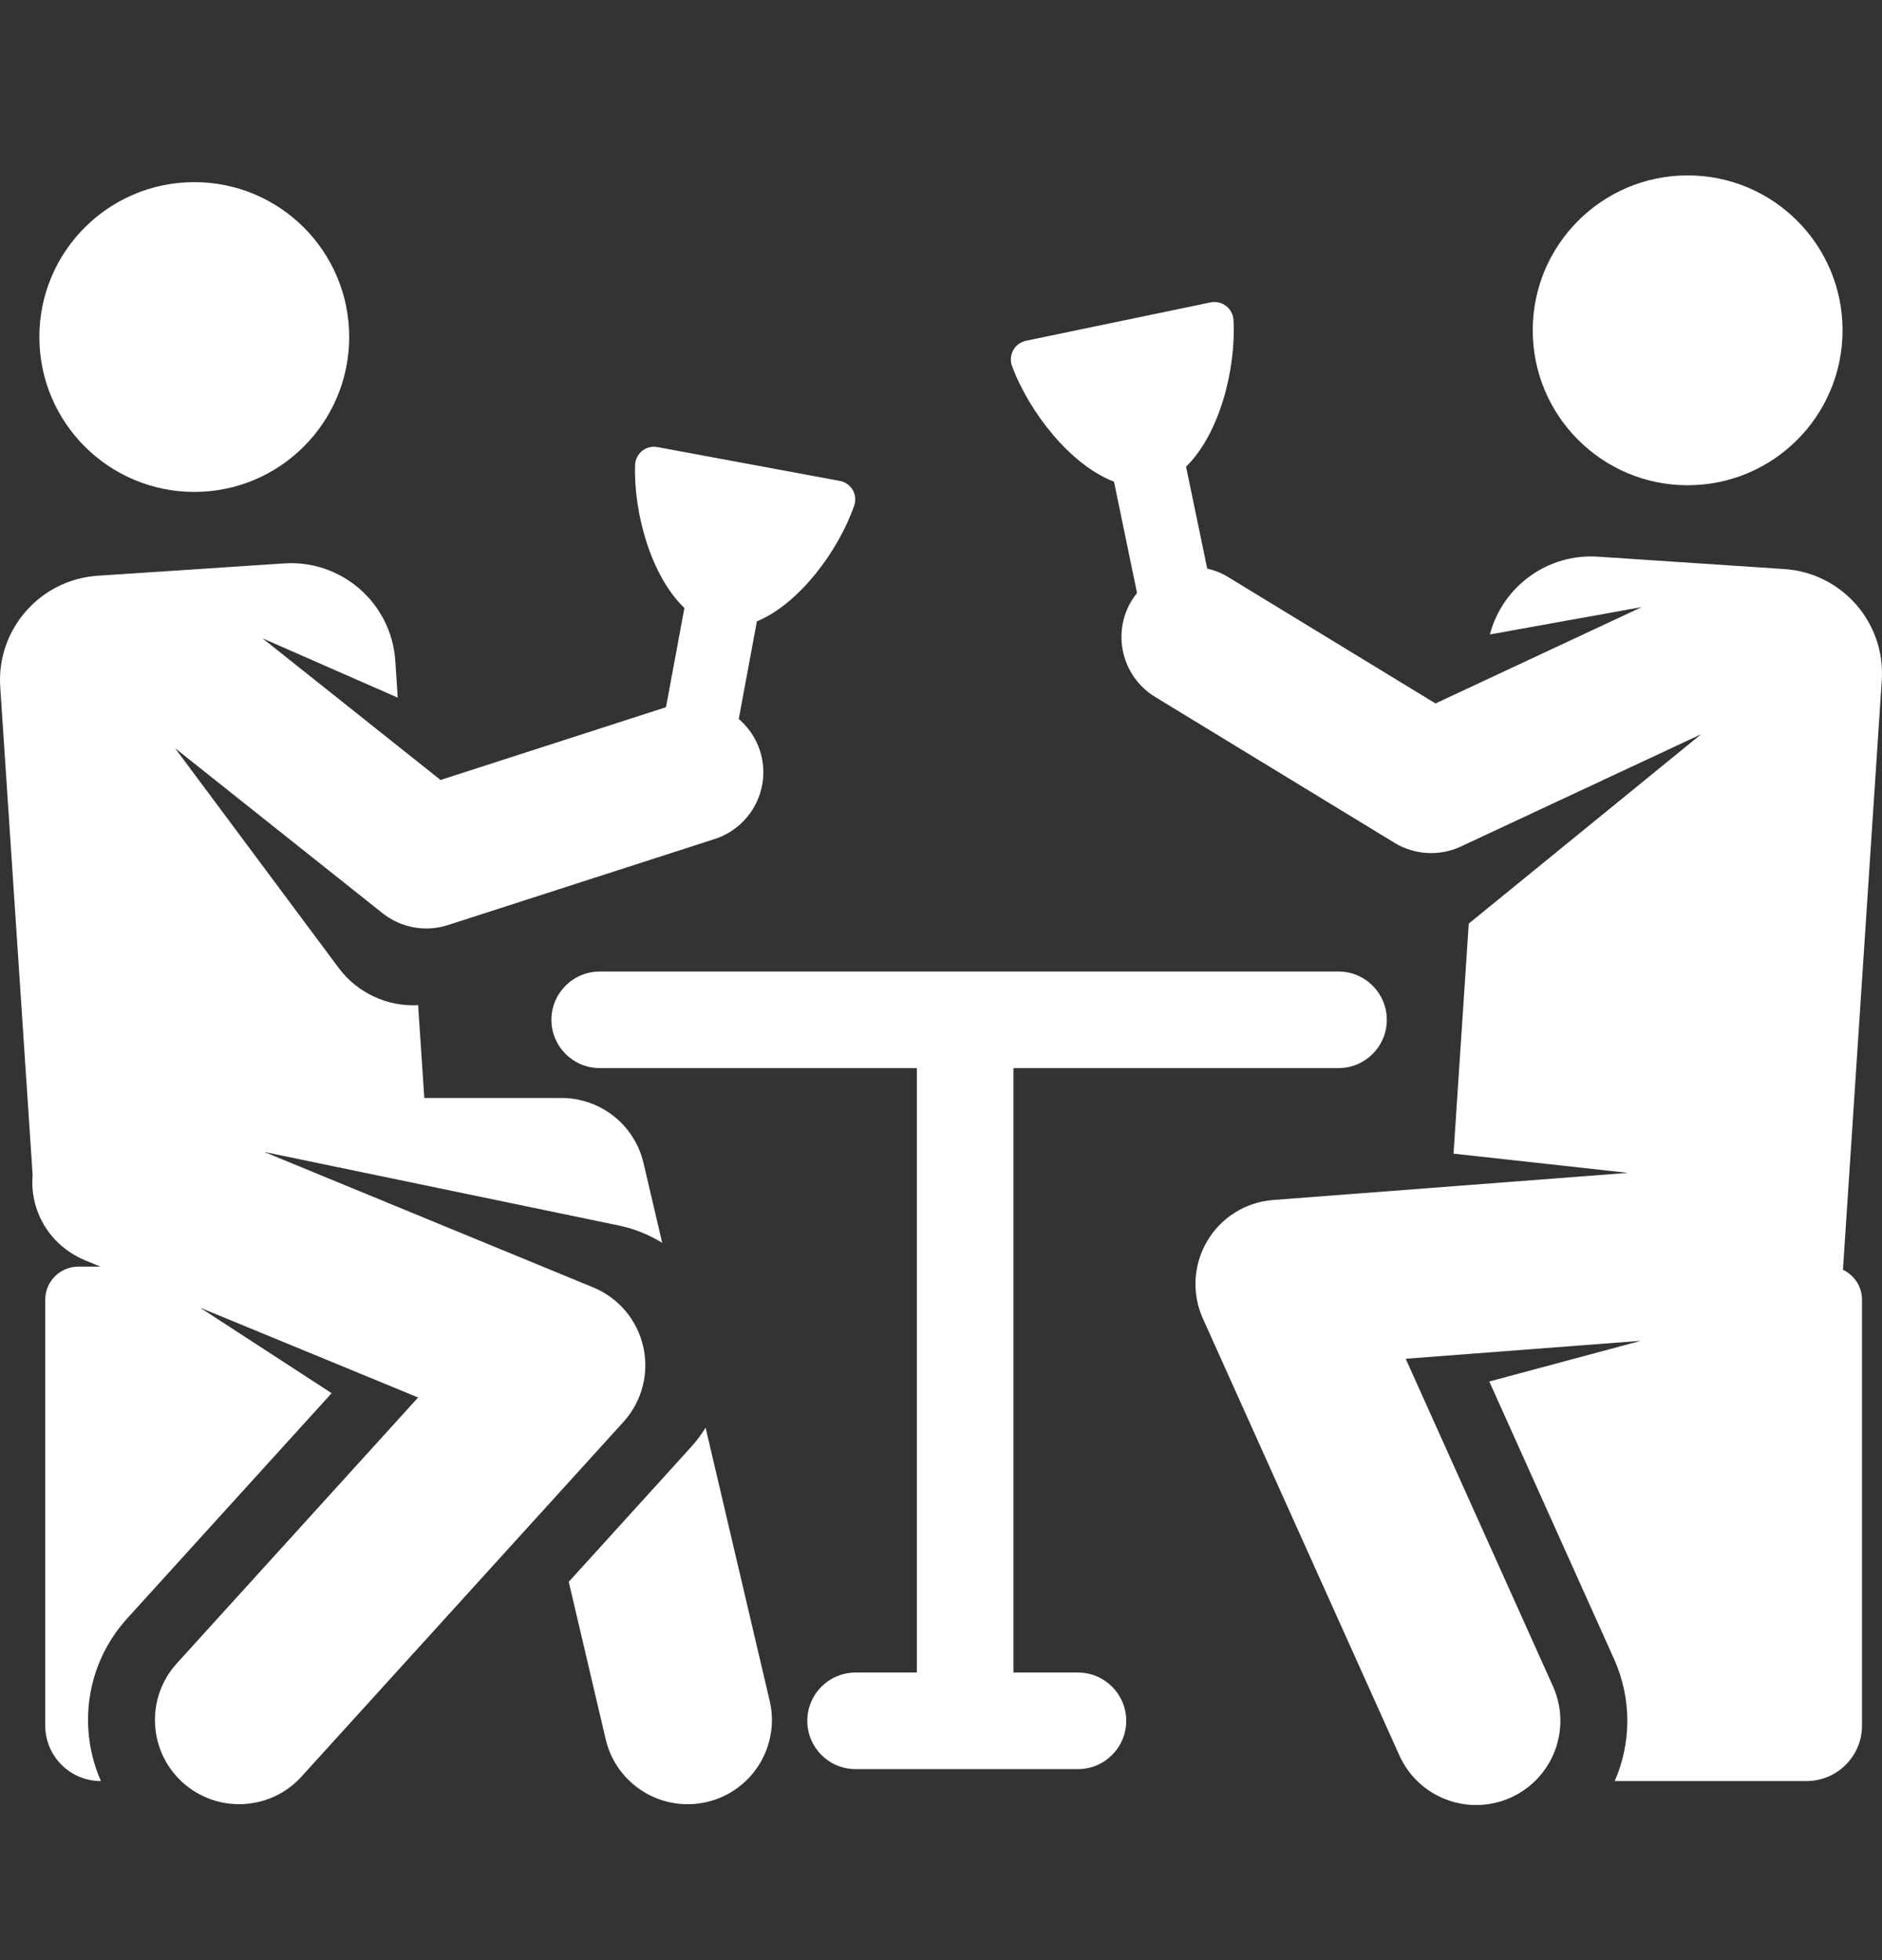
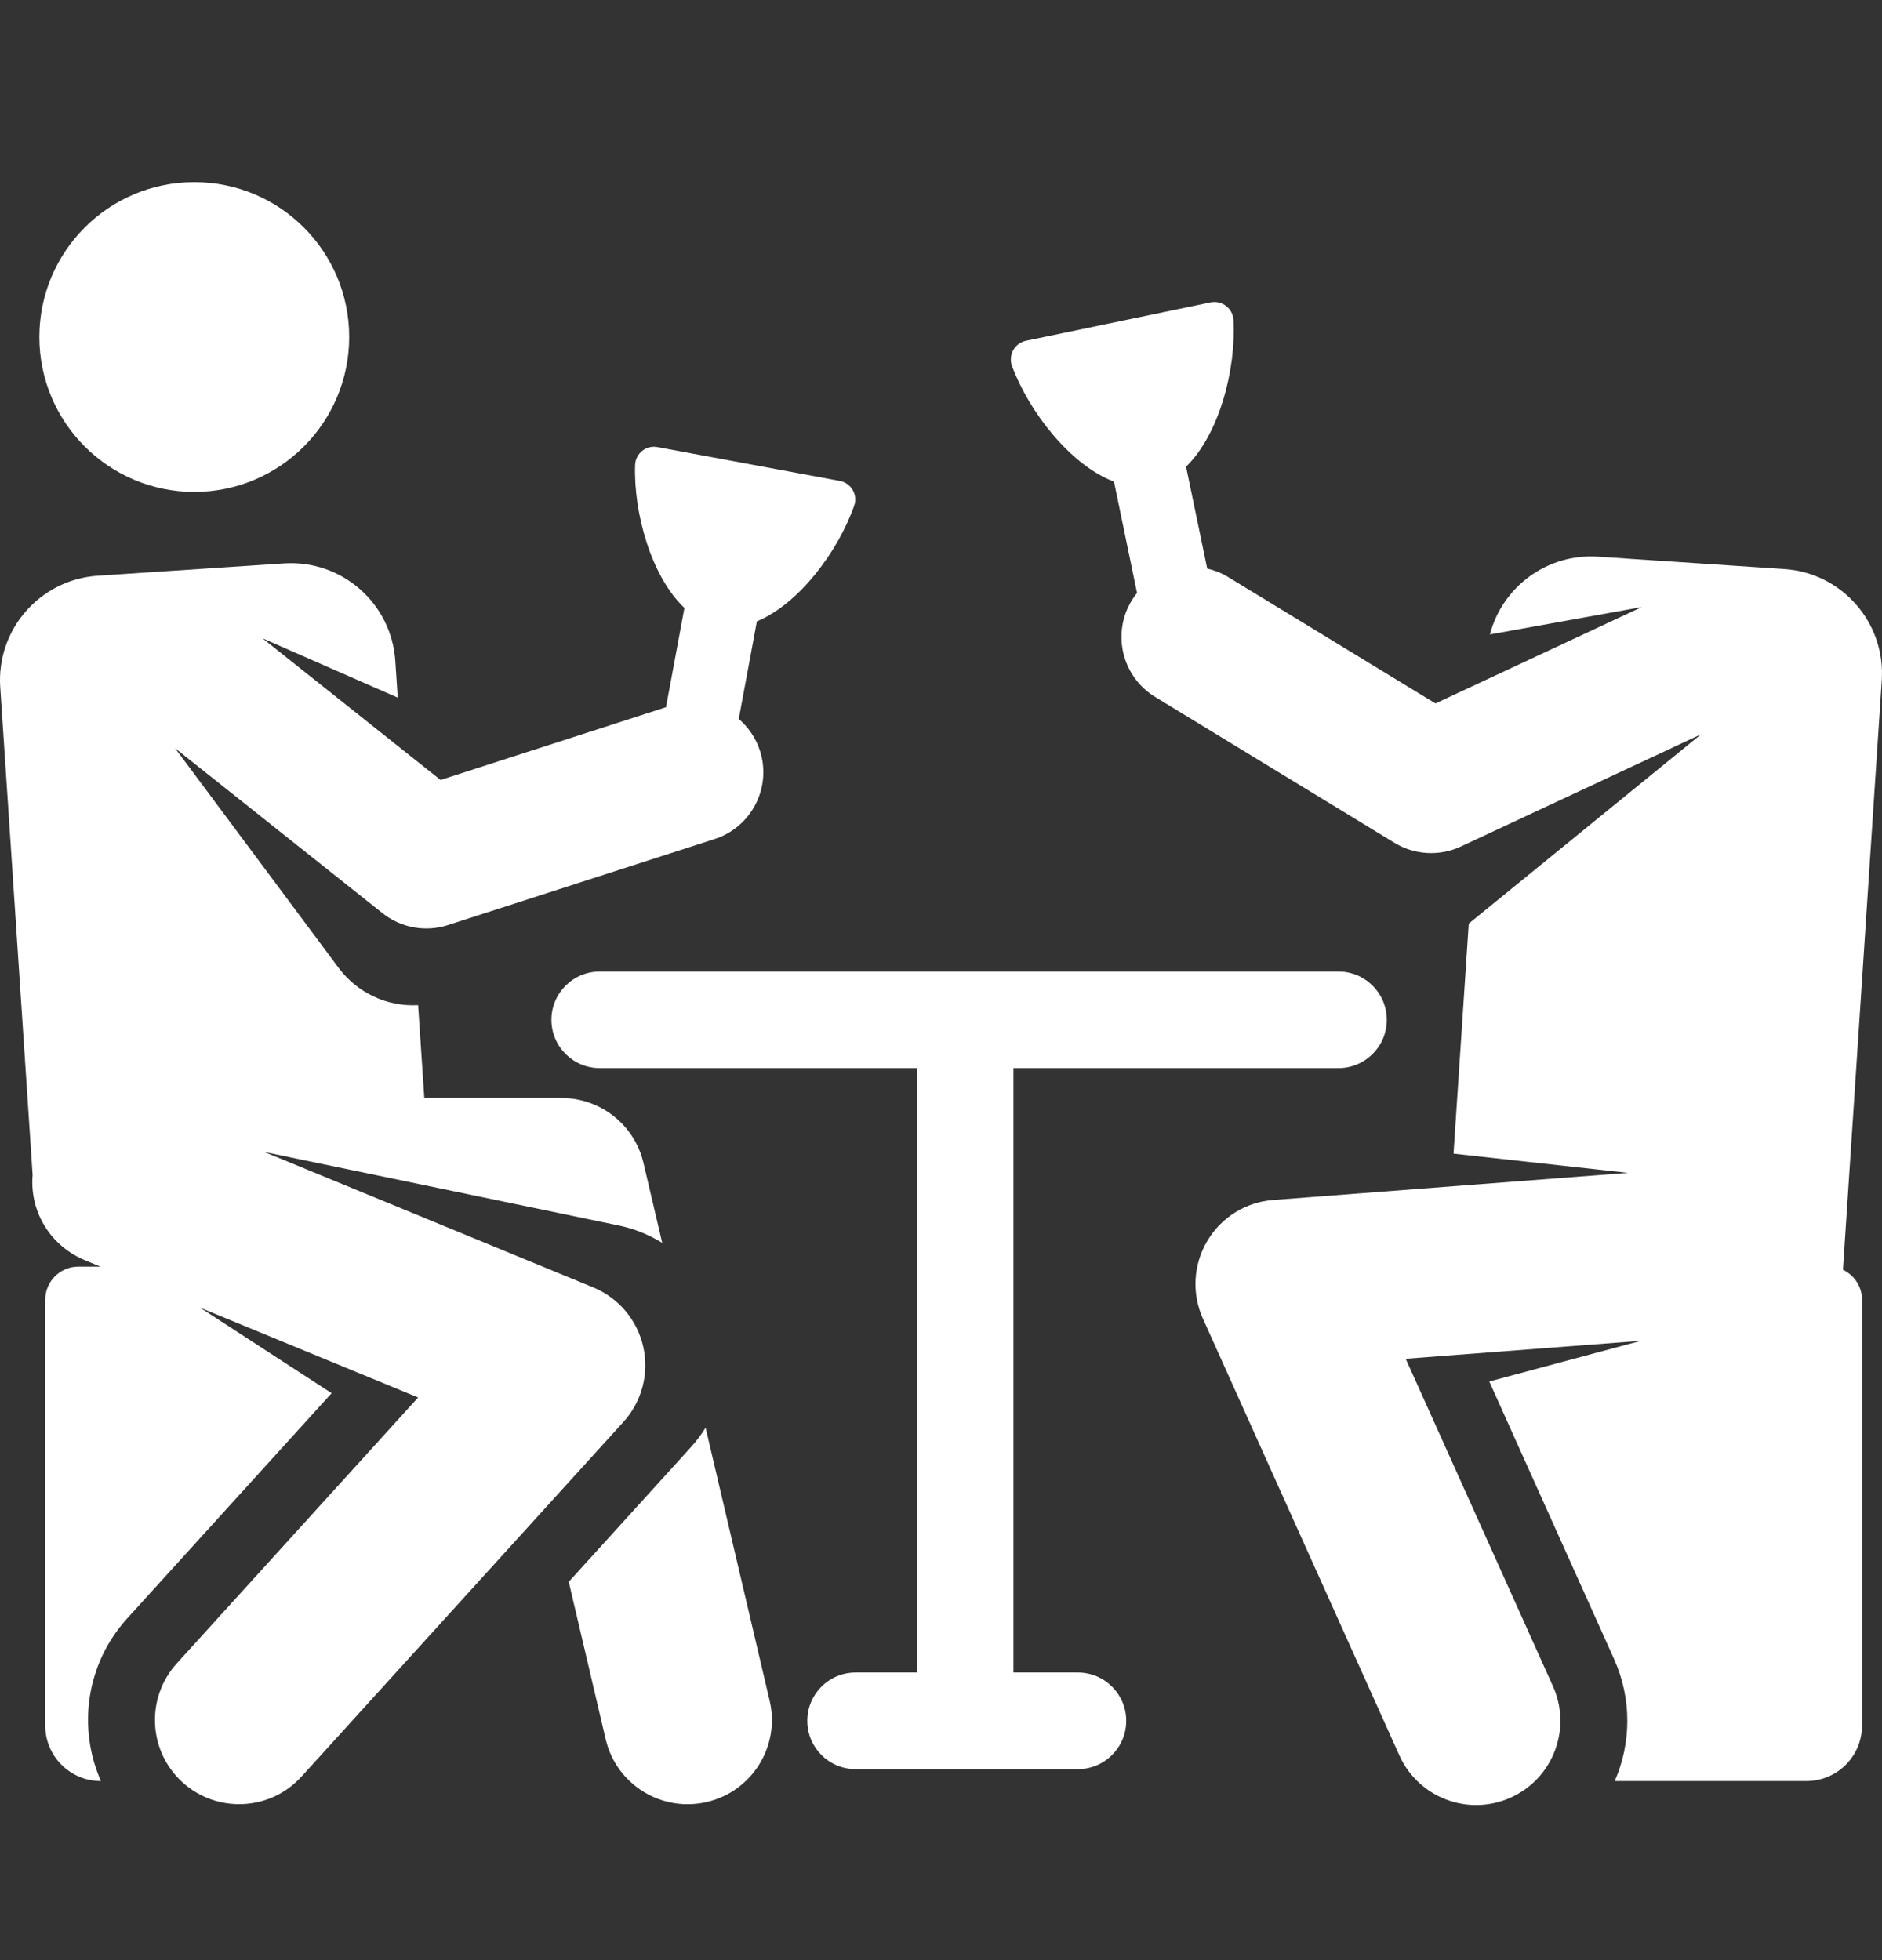
<svg xmlns="http://www.w3.org/2000/svg" width="24" height="25" viewBox="0 0 24 25" fill="none">
  <rect x="0" y="0" width="24" height="25" fill="#333333" stroke="none" />
  <g id="drinking 1" clip-path="url(#clip0_613_208)">
    <g id="XMLID_526_">
      <path id="XMLID_530_" d="M8.998 18.209C8.944 18.296 8.883 18.378 8.815 18.453L8.583 18.709L7.253 20.175L7.724 22.183C7.859 22.76 8.437 23.119 9.015 22.983C9.592 22.848 9.951 22.27 9.815 21.692L8.998 18.209Z" fill="white" />
      <path id="XMLID_1089_" d="M2.478 6.274C3.569 6.274 4.453 5.389 4.453 4.298C4.453 3.207 3.569 2.323 2.478 2.323C1.387 2.323 0.502 3.207 0.502 4.298C0.502 5.389 1.387 6.274 2.478 6.274Z" fill="white" />
      <path id="XMLID_1091_" d="M8.203 17.177C8.126 16.835 7.888 16.553 7.565 16.42L3.369 14.692C3.89 14.8 7.358 15.52 7.89 15.63C8.092 15.672 8.279 15.749 8.445 15.852L8.206 14.833C8.092 14.347 7.659 14.004 7.16 14.004H5.411L5.332 12.82C4.937 12.842 4.556 12.662 4.321 12.348L2.232 9.542L4.878 11.647C5.113 11.834 5.426 11.891 5.711 11.799L9.114 10.701C9.584 10.549 9.843 10.044 9.691 9.574C9.638 9.411 9.542 9.274 9.421 9.17C9.627 8.06 9.575 8.339 9.652 7.925C10.19 7.703 10.691 7.029 10.893 6.449C10.916 6.383 10.909 6.31 10.874 6.249C10.839 6.189 10.779 6.147 10.71 6.134L8.383 5.702C8.314 5.689 8.243 5.707 8.189 5.751C8.134 5.795 8.101 5.861 8.099 5.931C8.079 6.545 8.305 7.353 8.728 7.754C8.643 8.215 8.682 8.005 8.493 9.02L5.618 9.948L3.347 8.141L5.072 8.898L5.041 8.429C4.992 7.693 4.357 7.137 3.621 7.186L1.247 7.343C0.511 7.392 -0.046 8.028 0.003 8.763L0.416 14.986C0.378 15.424 0.613 15.872 1.077 16.071L1.281 16.155H0.999C0.766 16.155 0.577 16.344 0.577 16.577V22.008C0.577 22.399 0.894 22.716 1.285 22.716H1.287C0.989 22.04 1.094 21.224 1.622 20.642L4.229 17.769L2.551 16.678L5.332 17.824L2.255 21.215C1.856 21.655 1.889 22.334 2.328 22.733C2.768 23.131 3.447 23.098 3.845 22.659L7.951 18.135C8.186 17.876 8.28 17.518 8.203 17.177Z" fill="white" />
      <path id="XMLID_1101_" d="M22.754 7.258L20.378 7.1C19.729 7.057 19.158 7.486 19 8.092L20.936 7.743L18.306 8.972L15.662 7.36C15.577 7.308 15.487 7.273 15.395 7.252C15.159 6.114 15.226 6.435 15.125 5.952C15.55 5.539 15.764 4.708 15.73 4.083C15.727 4.012 15.692 3.946 15.636 3.903C15.579 3.859 15.507 3.843 15.437 3.857L13.085 4.346C13.016 4.36 12.956 4.404 12.921 4.466C12.887 4.528 12.881 4.603 12.906 4.669C13.124 5.256 13.652 5.933 14.206 6.143C14.317 6.678 14.246 6.34 14.5 7.563C14.476 7.593 14.453 7.625 14.432 7.659C14.175 8.081 14.309 8.632 14.731 8.889L17.784 10.75C18.041 10.906 18.358 10.923 18.629 10.797L21.693 9.365L18.73 11.78L18.536 14.714L20.761 14.959L16.237 15.305C15.888 15.331 15.574 15.526 15.396 15.827C15.217 16.128 15.196 16.497 15.339 16.816L17.845 22.388C18.088 22.929 18.723 23.171 19.265 22.927C19.806 22.684 20.047 22.048 19.804 21.507L17.926 17.33L20.925 17.101C20.706 17.16 19.147 17.578 18.992 17.62C19.155 17.982 20.395 20.74 20.582 21.157C20.814 21.673 20.801 22.236 20.592 22.716H23.037C23.428 22.716 23.745 22.399 23.745 22.009V16.577C23.745 16.408 23.645 16.263 23.502 16.195L23.997 8.677C24.046 7.942 23.489 7.306 22.754 7.258Z" fill="white" />
-       <path id="XMLID_1104_" d="M21.522 6.189C22.613 6.189 23.497 5.304 23.497 4.213C23.497 3.122 22.613 2.237 21.522 2.237C20.431 2.237 19.546 3.122 19.546 4.213C19.546 5.304 20.431 6.189 21.522 6.189Z" fill="white" />
      <path id="XMLID_1108_" d="M13.746 21.332H12.924V13.623H17.068C17.409 13.623 17.685 13.347 17.685 13.007C17.685 12.667 17.409 12.391 17.068 12.391H12.308H7.649C7.308 12.391 7.032 12.667 7.032 13.007C7.032 13.347 7.308 13.623 7.649 13.623H11.692V21.332H10.911C10.57 21.332 10.295 21.608 10.295 21.948C10.295 22.288 10.57 22.564 10.911 22.564H13.746C14.086 22.564 14.362 22.288 14.362 21.948C14.362 21.608 14.086 21.332 13.746 21.332Z" fill="white" />
    </g>
  </g>
  <defs>
    <clipPath id="clip0_613_208">
      <rect width="24" height="24" fill="white" transform="translate(0 0.63)" />
    </clipPath>
  </defs>
</svg>